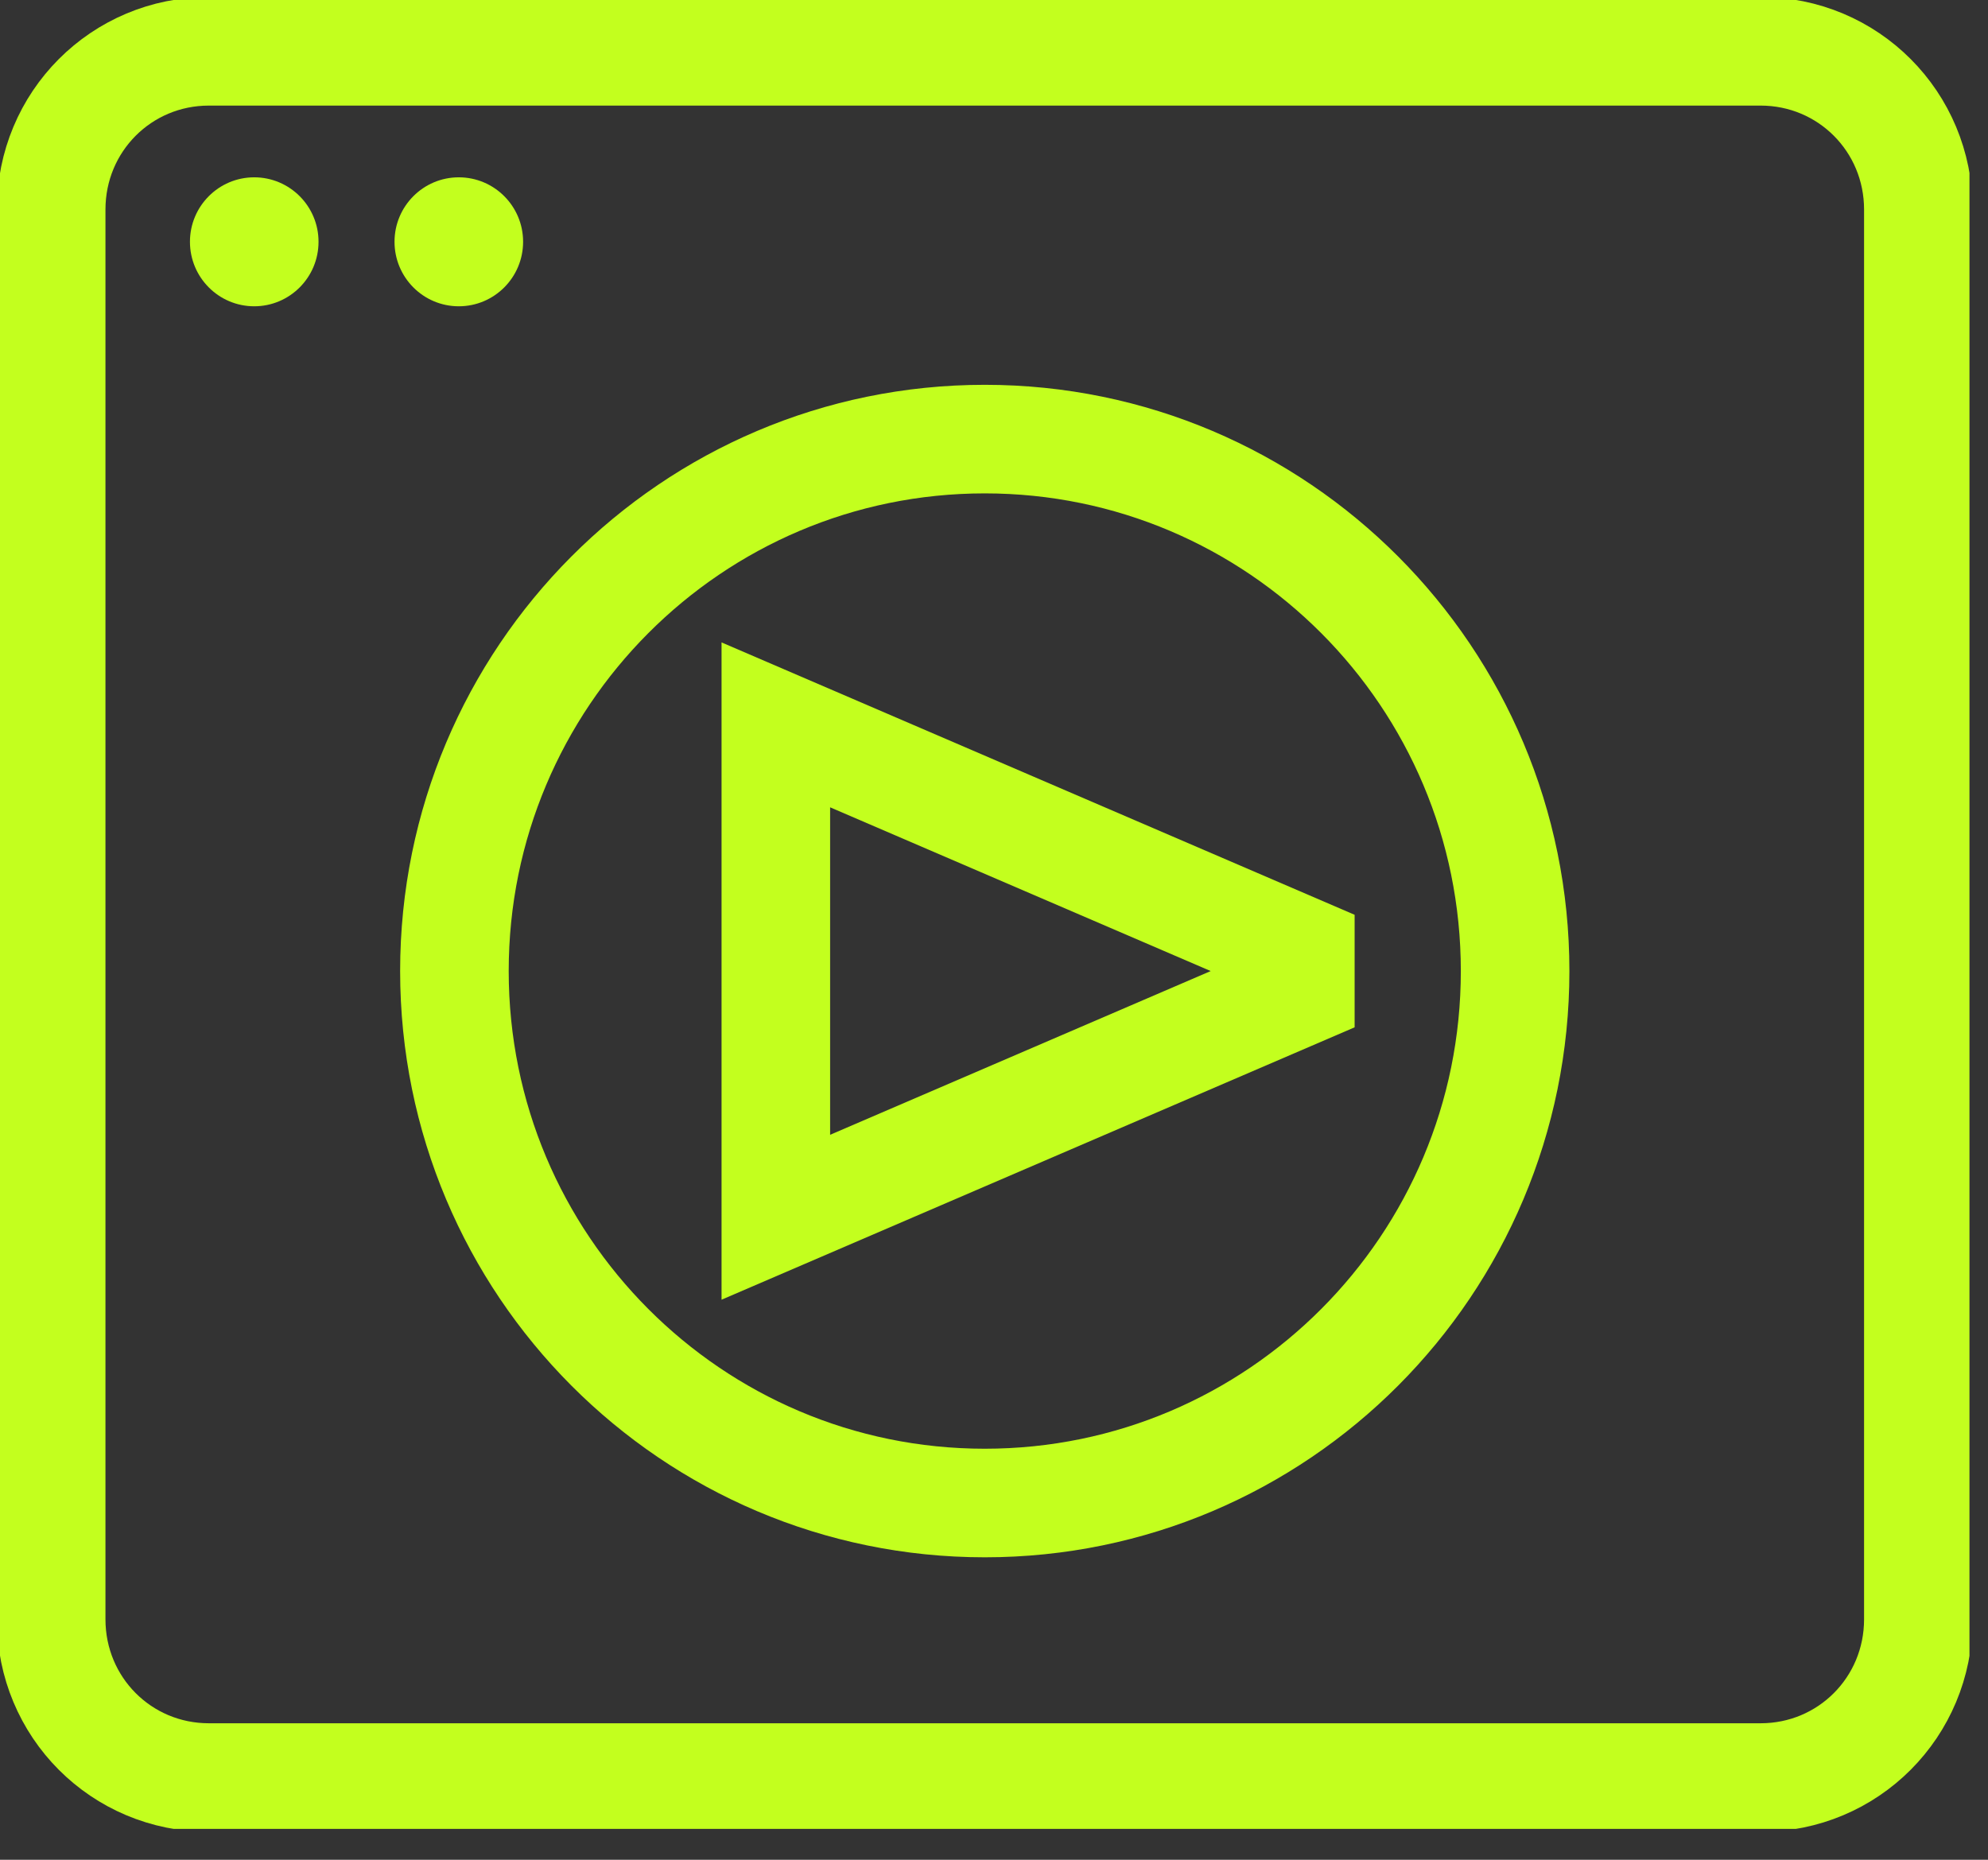
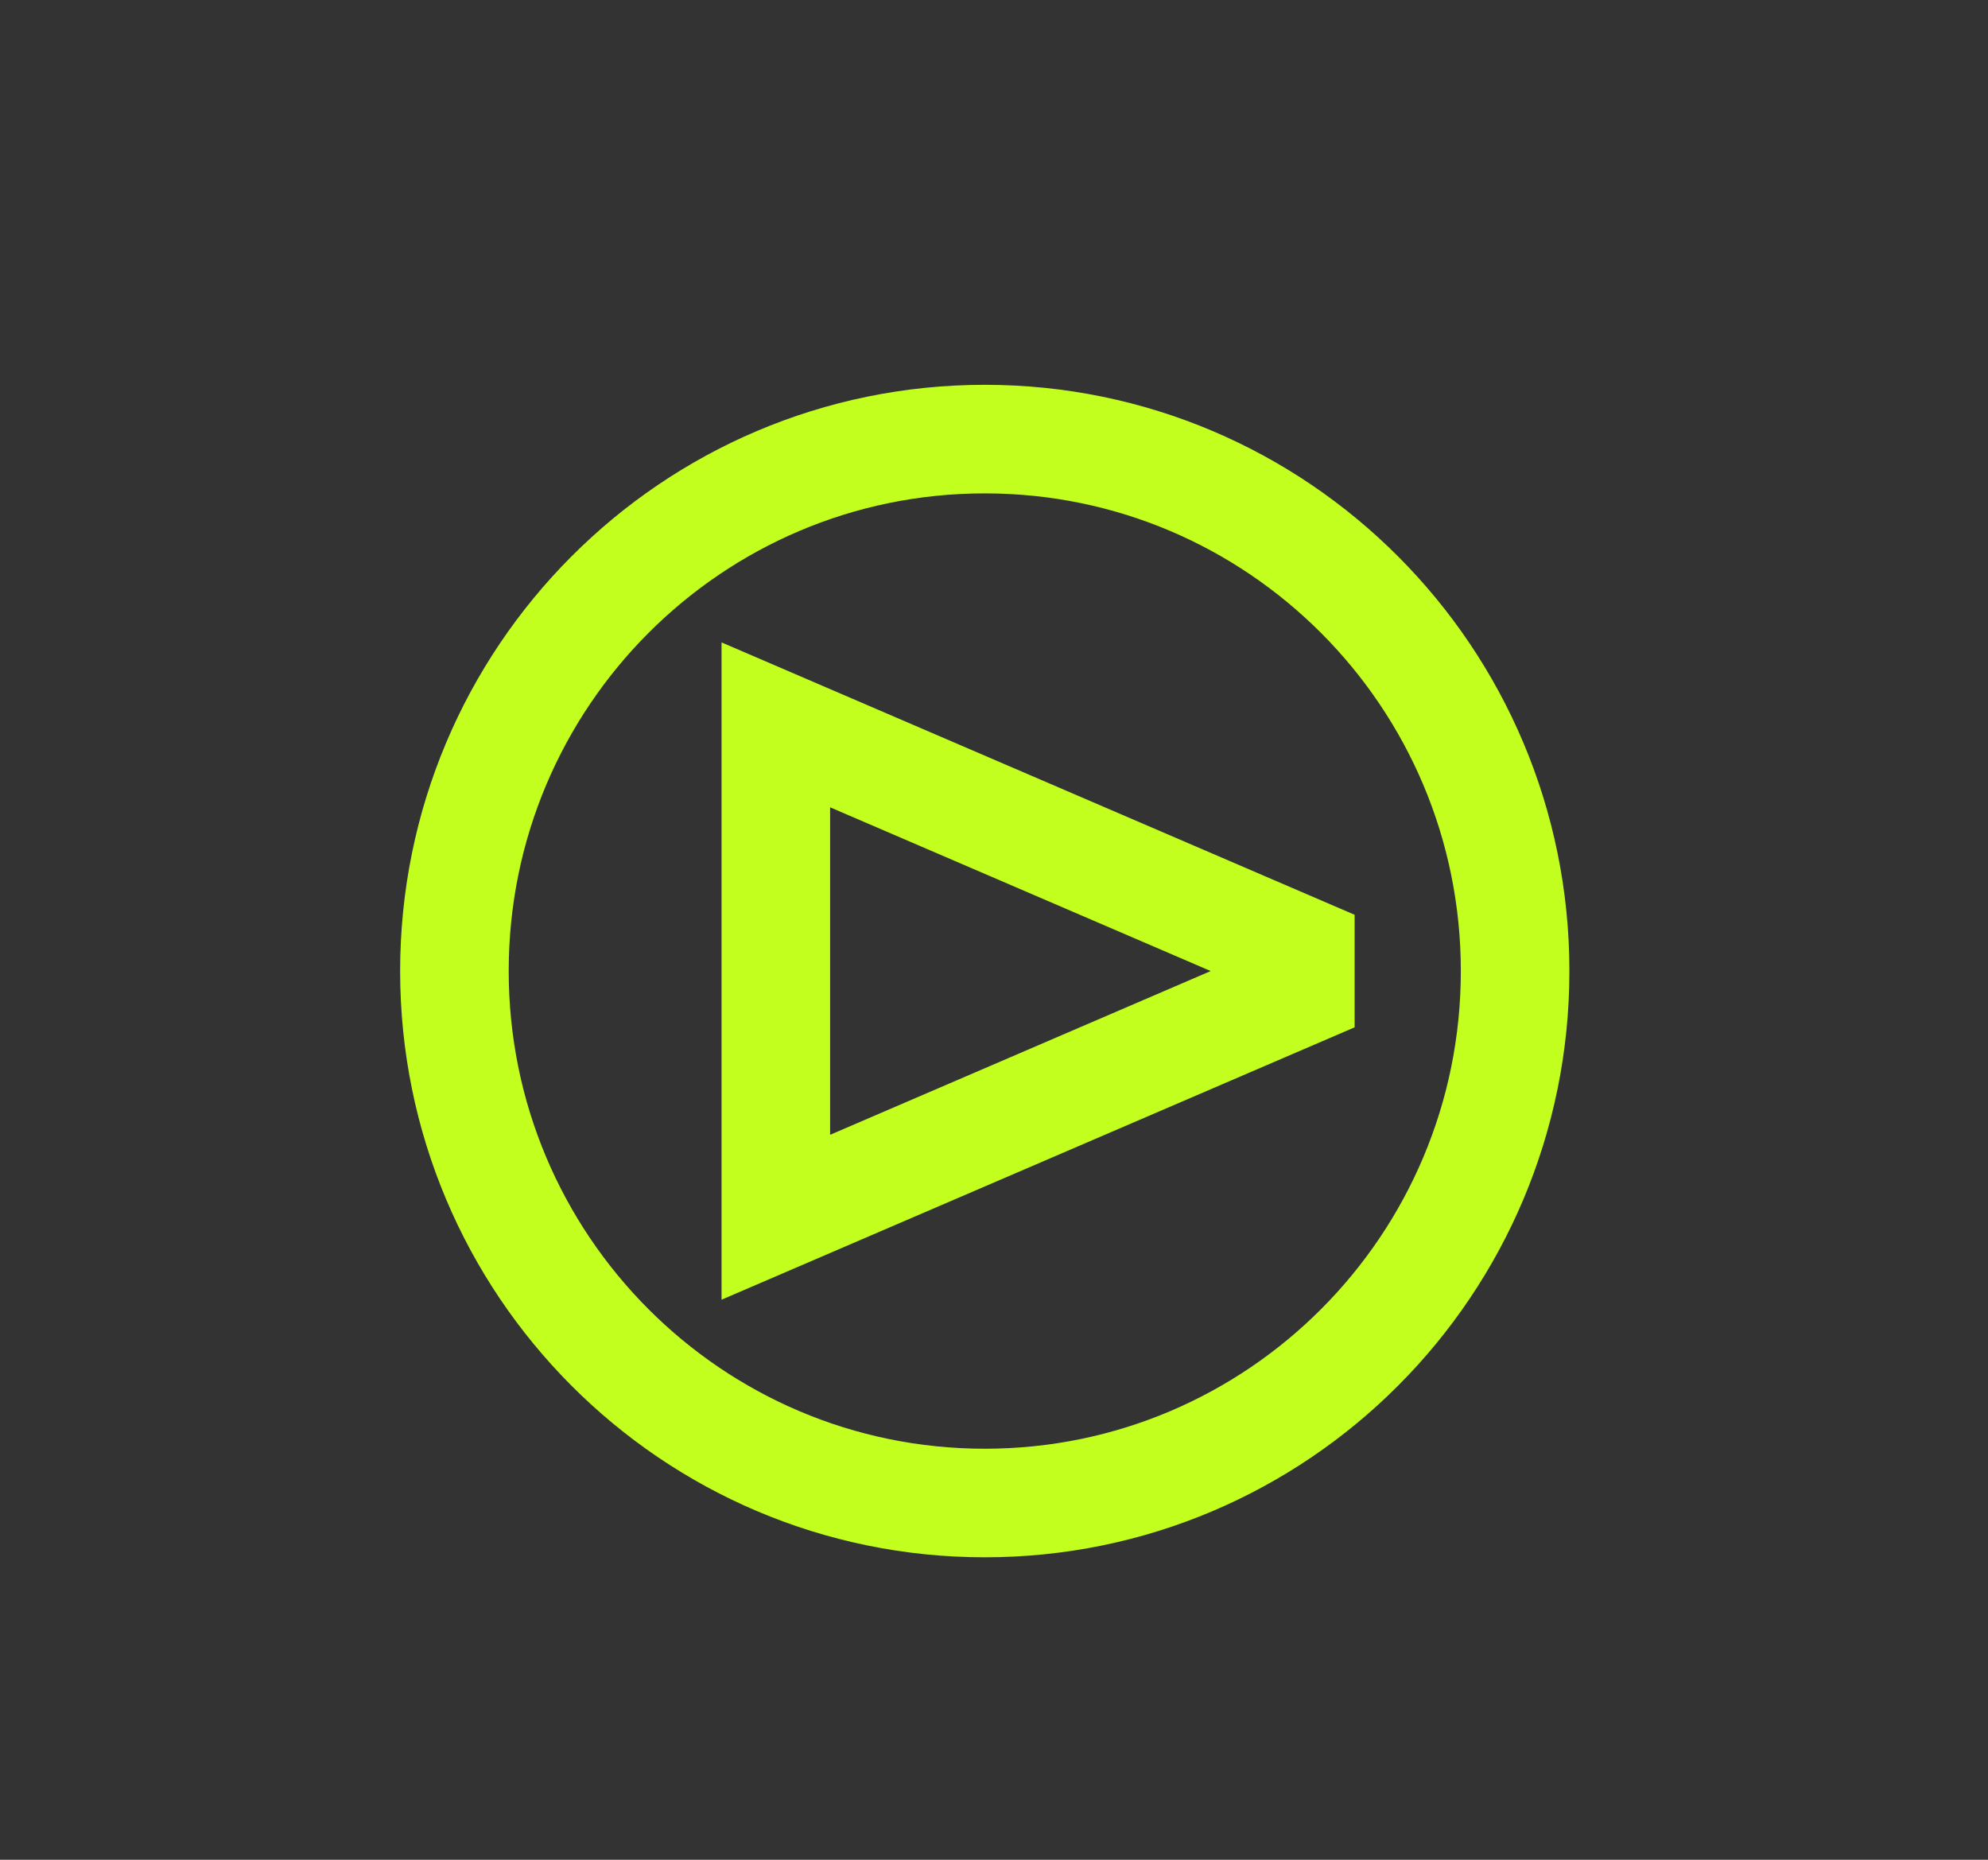
<svg xmlns="http://www.w3.org/2000/svg" fill="none" height="100%" overflow="visible" preserveAspectRatio="none" style="display: block;" viewBox="0 0 31 29" width="100%">
  <rect x="0" y="0" width="31" height="29" fill="#333333" stroke="none" />
  <g clip-path="url(#clip0_0_1706)" id="Frame">
    <g id="Group">
-       <path d="M27.453 27.718H3.258C1.891 27.718 0.798 26.621 0.798 25.25V3.268C0.798 1.897 1.891 0.8 3.258 0.8H27.453C28.82 0.8 29.914 1.897 29.914 3.268V25.25C29.914 26.621 28.82 27.718 27.453 27.718Z" id="Vector" stroke="#C3FF1E" stroke-width="1.693" />
-       <path d="M3.964 4.776C4.518 4.776 4.967 4.326 4.967 3.77C4.967 3.215 4.518 2.765 3.964 2.765C3.411 2.765 2.962 3.215 2.962 3.77C2.962 4.326 3.411 4.776 3.964 4.776Z" fill="#C3FF1E" id="Vector_2" />
-       <path d="M7.154 4.776C7.708 4.776 8.157 4.326 8.157 3.77C8.157 3.215 7.708 2.765 7.154 2.765C6.601 2.765 6.152 3.215 6.152 3.77C6.152 4.326 6.601 4.776 7.154 4.776Z" fill="#C3FF1E" id="Vector_3" />
      <g id="Group_2">
        <path d="M12.098 11.303V12.012V18.273V18.981L20.277 15.462V14.822L12.098 11.303Z" id="Vector_4" stroke="#C3FF1E" stroke-width="1.693" />
        <path d="M15.356 23.437C19.924 23.437 23.626 19.723 23.626 15.142C23.626 10.561 19.924 6.847 15.356 6.847C10.789 6.847 7.086 10.561 7.086 15.142C7.086 19.723 10.789 23.437 15.356 23.437Z" id="Vector_5" stroke="#C3FF1E" stroke-width="1.693" />
      </g>
    </g>
  </g>
  <defs>
    <clipPath id="clip0_0_1706">
      <rect fill="white" height="28.518" width="30.711" />
    </clipPath>
  </defs>
</svg>